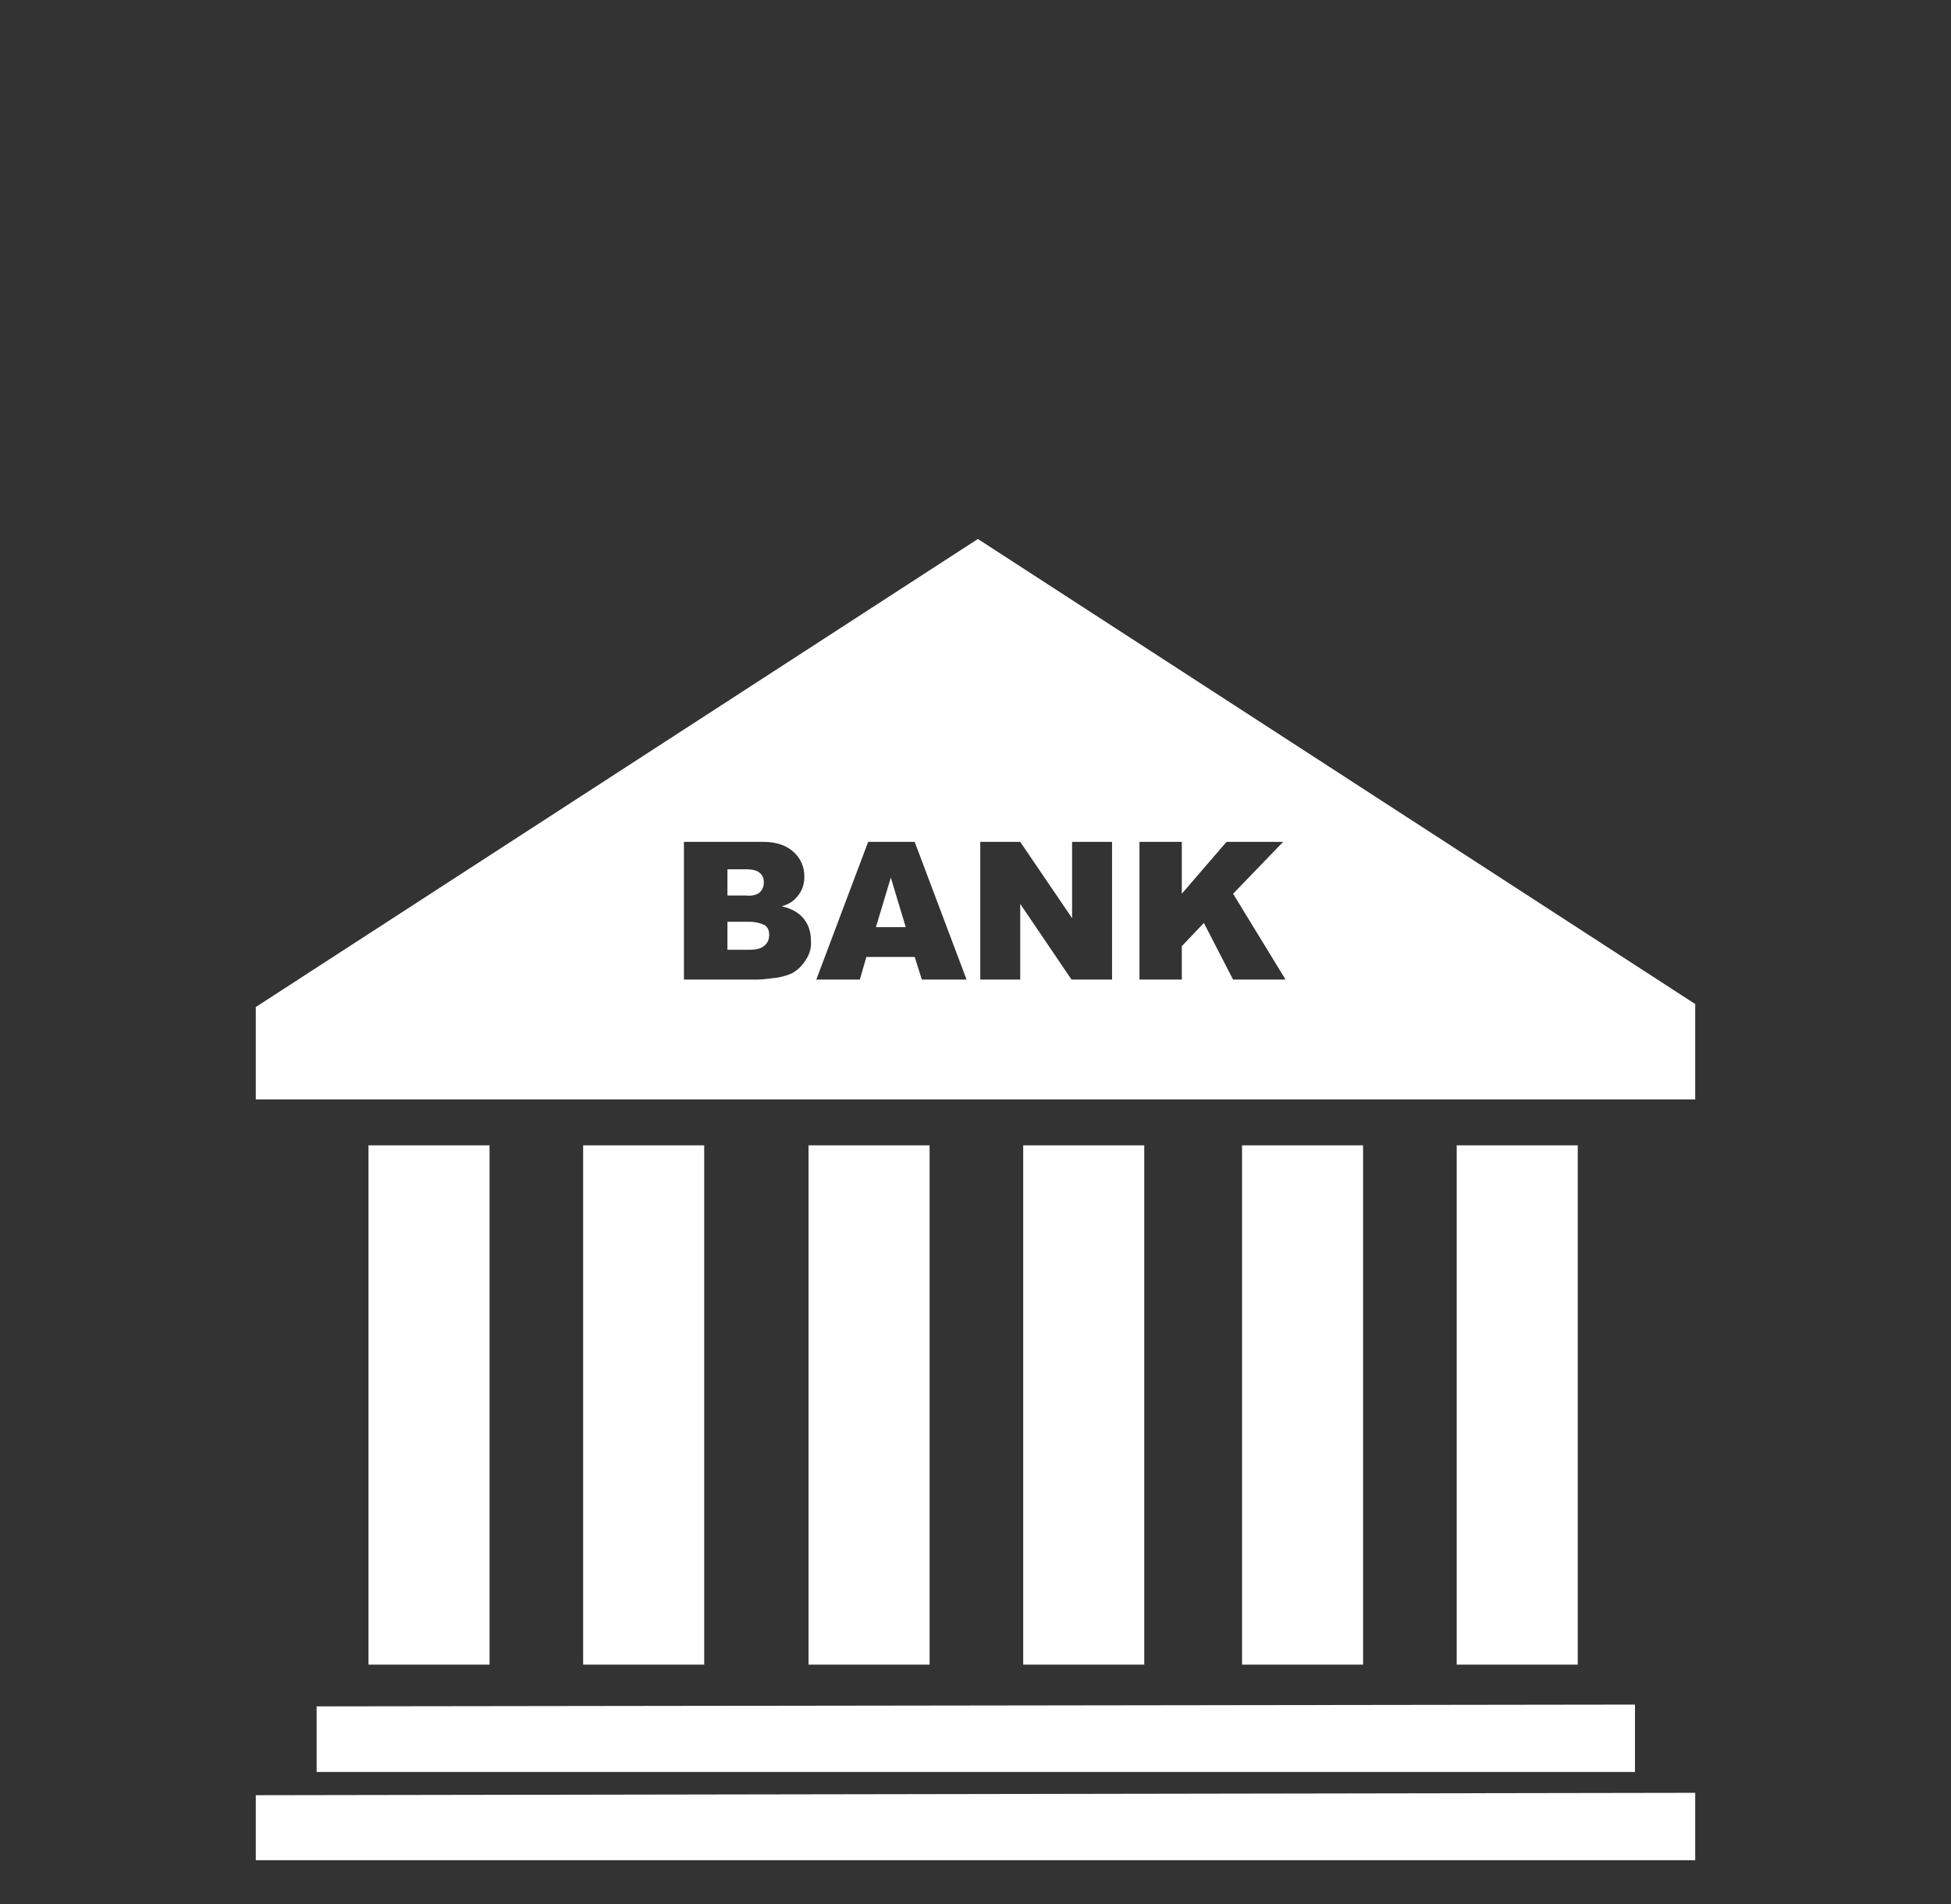
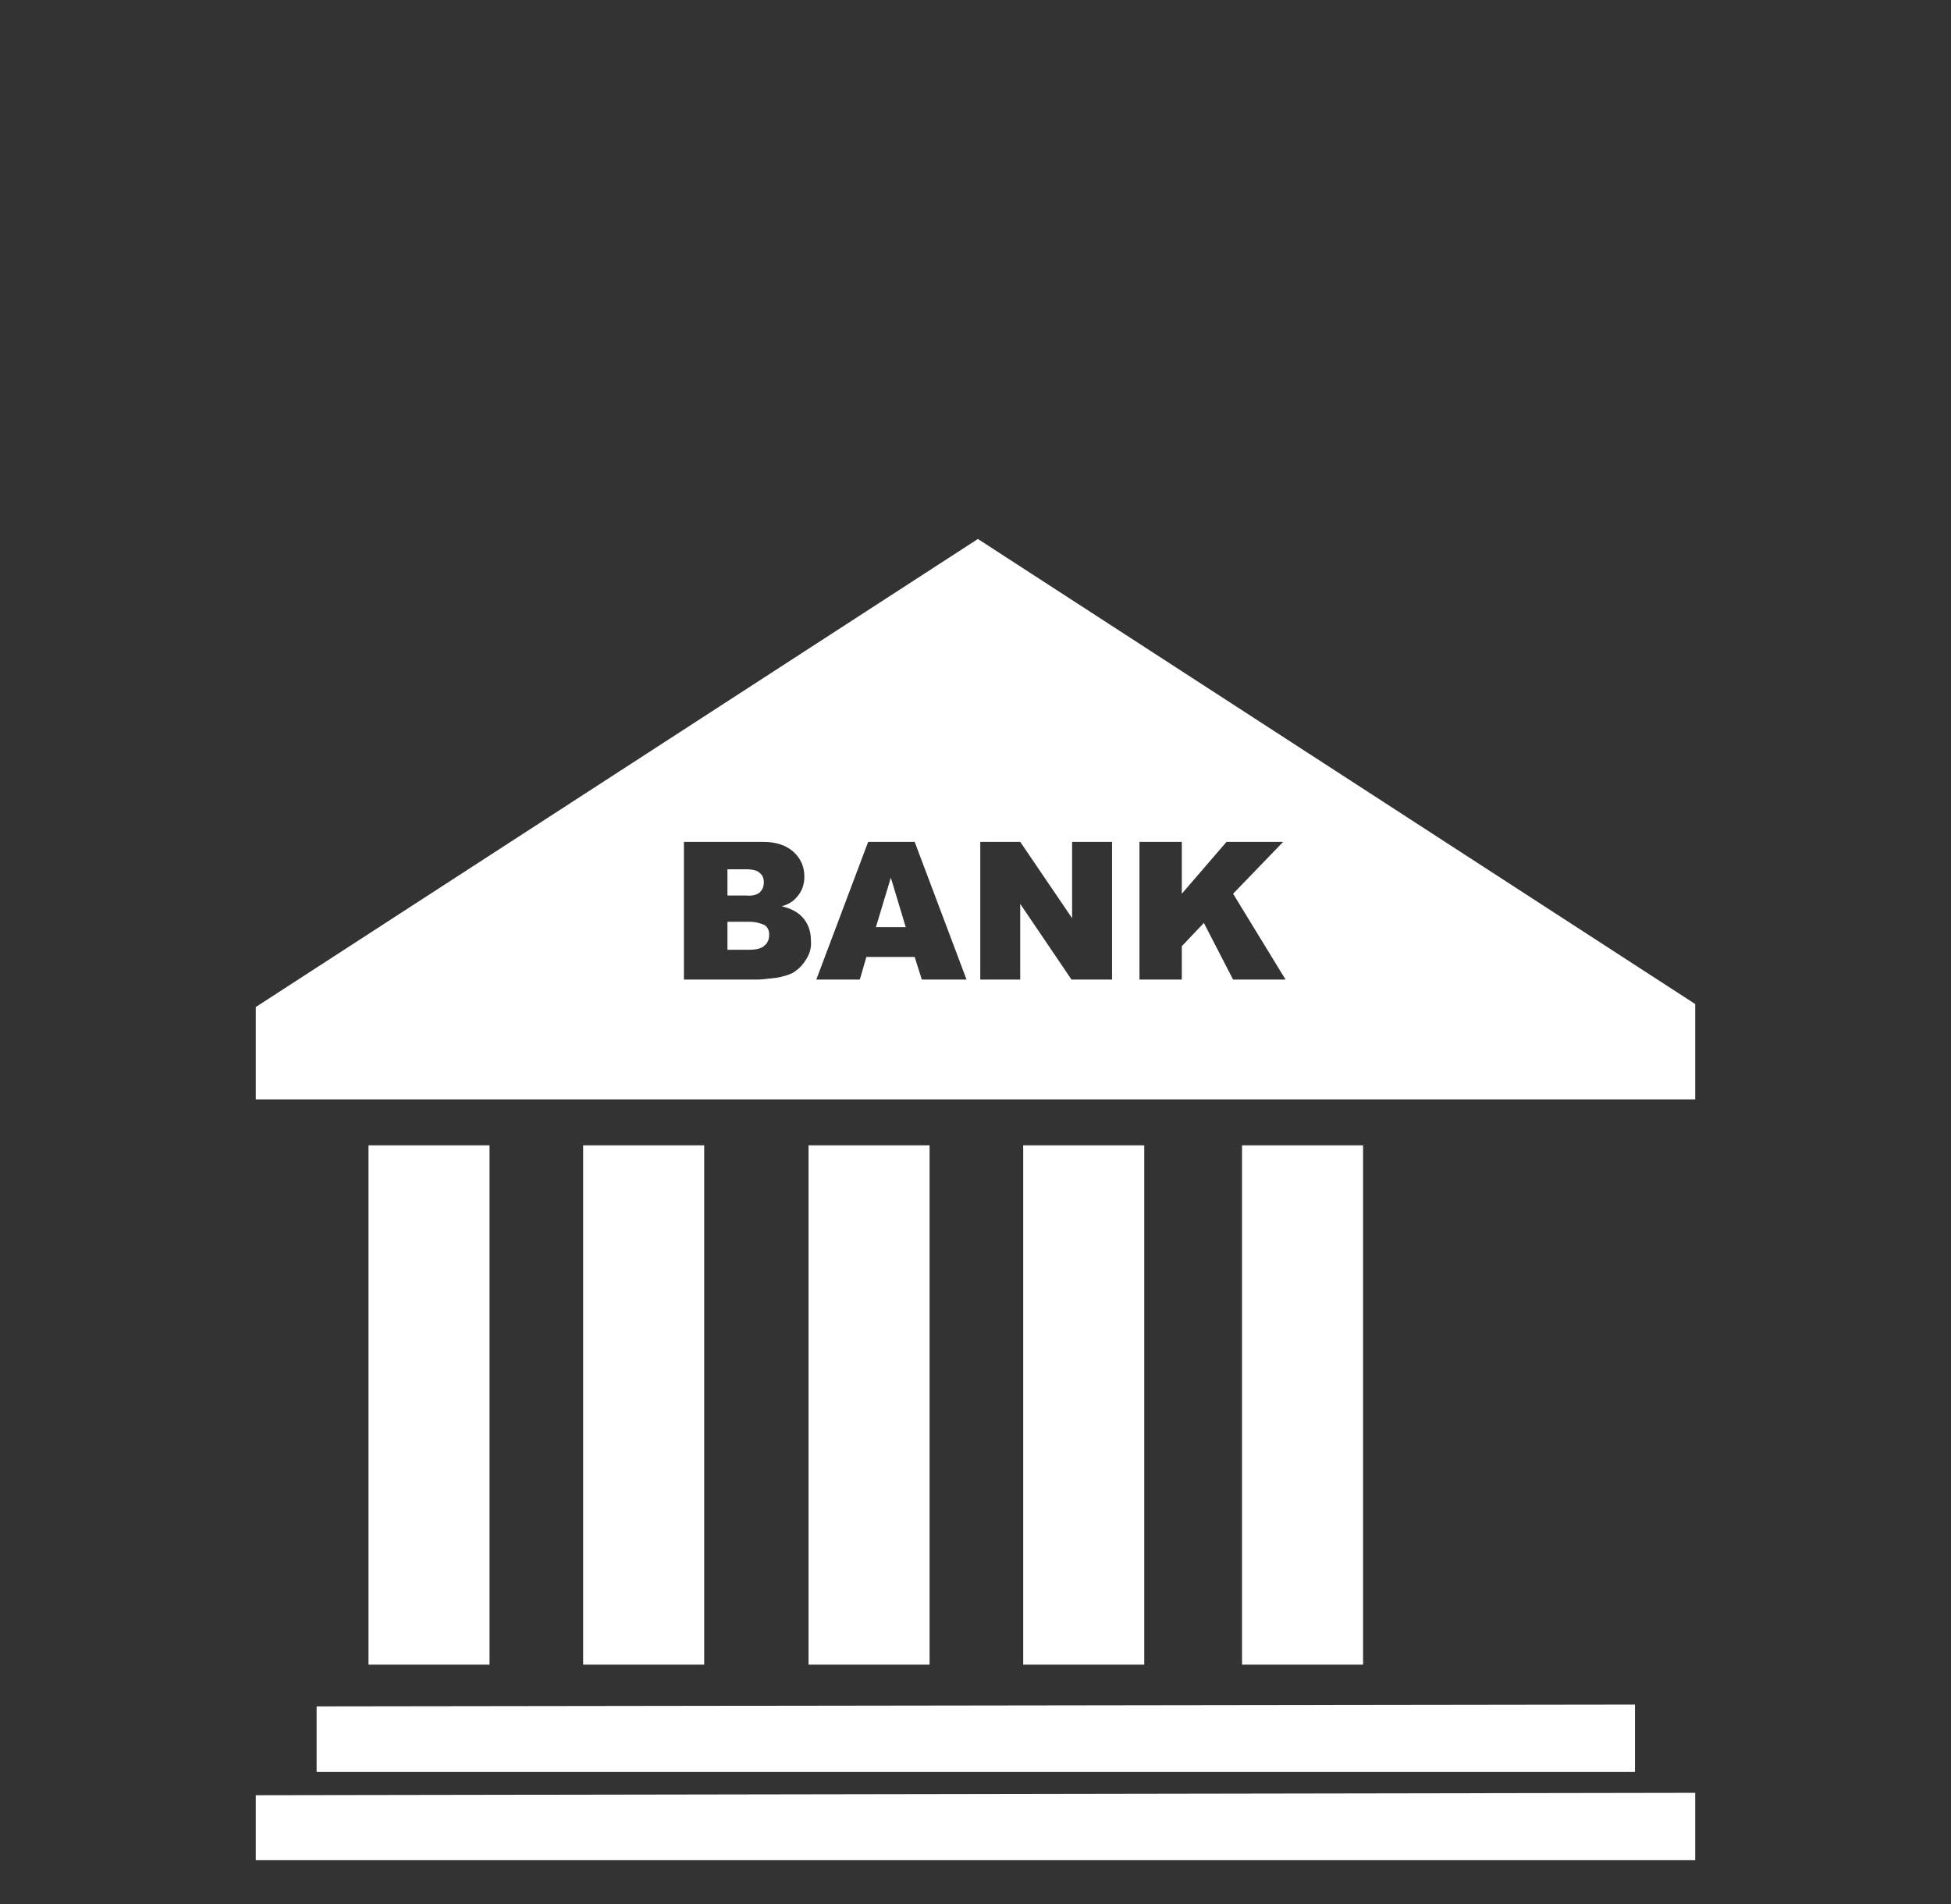
<svg xmlns="http://www.w3.org/2000/svg" version="1.1" x="0px" y="0px" viewBox="0 0 327.2 319.4" style="enable-background:new 0 0 327.2 319.4;" xml:space="preserve">
  <rect x="0" y="0" width="327.2" height="319.4" fill="#333333" stroke="none" />
  <style type="text/css">
	.st4{fill-rule:evenodd;clip-rule:evenodd;fill:#FFFFFF;}
</style>
  <g id="bank">
    <g>
      <polygon class="st4" points="53.1,286.2 53.1,297.2 274.2,297.2 274.2,285.9   " />
      <polygon class="st4" points="42.9,301.1 42.9,312 284.3,312 284.3,300.7   " />
      <rect x="135.6" y="192.1" class="st4" width="20.3" height="87.1" />
      <rect x="171.6" y="192.1" class="st4" width="20.3" height="87.1" />
      <rect x="61.8" y="192.1" class="st4" width="20.3" height="87.1" />
      <rect x="97.8" y="192.1" class="st4" width="20.3" height="87.1" />
      <rect x="208.3" y="192.1" class="st4" width="20.3" height="87.1" />
-       <rect x="244.3" y="192.1" class="st4" width="20.3" height="87.1" />
      <g>
        <polygon class="st4" points="146.9,155.5 151.9,155.5 149.4,147.2    " />
        <path class="st4" d="M127.4,149.7c0.4-0.4,0.7-0.9,0.7-1.7c0-0.7-0.2-1.2-0.7-1.6c-0.4-0.4-1.2-0.6-2.3-0.6h-3.1v4.4h3.1     C126.1,150.3,126.9,150.1,127.4,149.7z" />
        <path class="st4" d="M164,90.4L42.9,168.9v15.5h241.4v-16L164,90.4z M135.2,160.9c-0.6,1-1.3,1.7-2.3,2.3     c-0.6,0.3-1.5,0.6-2.7,0.8c-1.6,0.2-2.7,0.3-3.2,0.3h-12.3v-23.1h13.3c2.2,0,3.9,0.6,5.1,1.7c1.2,1.1,1.8,2.5,1.8,4.1     c0,1.4-0.4,2.5-1.3,3.5c-0.6,0.7-1.4,1.2-2.5,1.5c1.7,0.4,2.9,1.1,3.7,2.1c0.8,1,1.2,2.2,1.2,3.7     C136.1,158.9,135.8,160,135.2,160.9z M154.6,164.3l-1.2-3.8h-8.1l-1.1,3.8h-7.3l8.7-23.1h7.8l8.7,23.1H154.6z M186.4,164.3h-6.7     l-8.6-12.7v12.7h-6.7v-23.1h6.7l8.7,12.8v-12.8h6.7V164.3z M206.8,164.3l-4.9-9.5l-3.7,3.9v5.6h-7.1v-23.1h7.1v8.7l7.5-8.7h9.5     l-8.4,8.7l8.8,14.4H206.8z" />
        <path class="st4" d="M125.6,154.6h-3.6v4.7h3.6c1.2,0,2.1-0.2,2.6-0.7c0.5-0.4,0.8-1,0.8-1.8c0-0.7-0.2-1.2-0.7-1.6     C127.7,154.9,126.8,154.6,125.6,154.6z" />
      </g>
    </g>
  </g>
</svg>